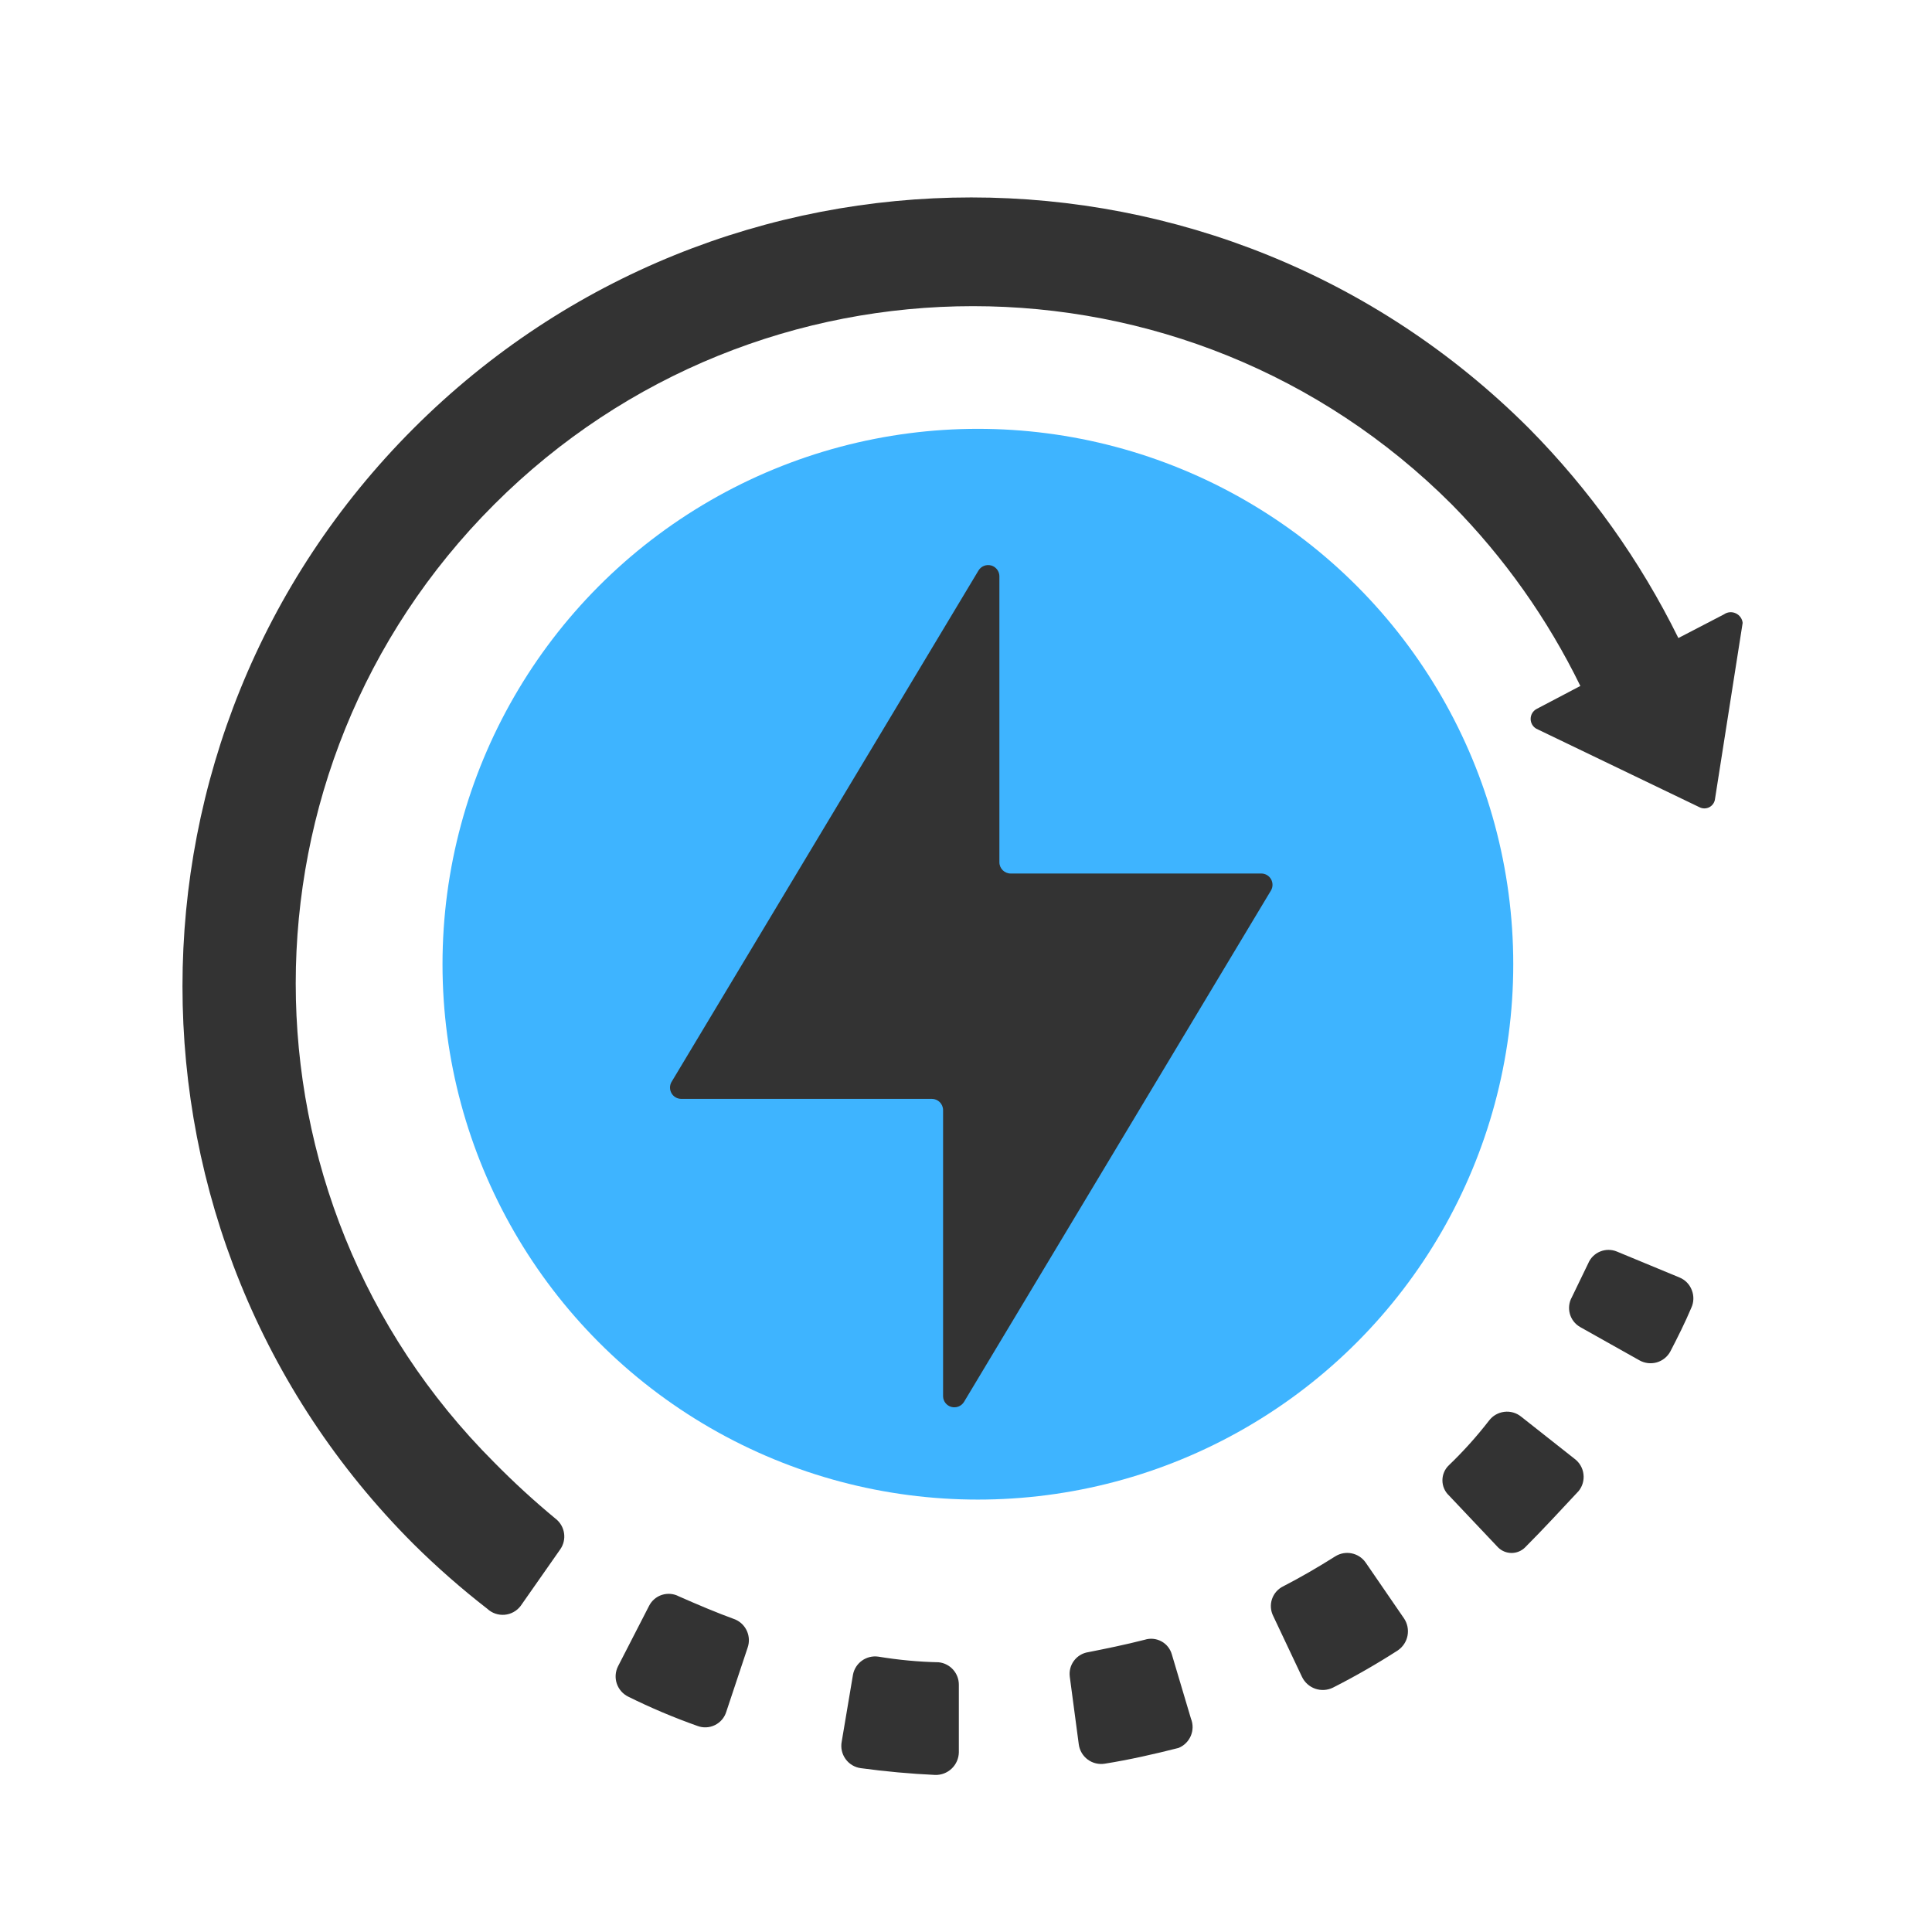
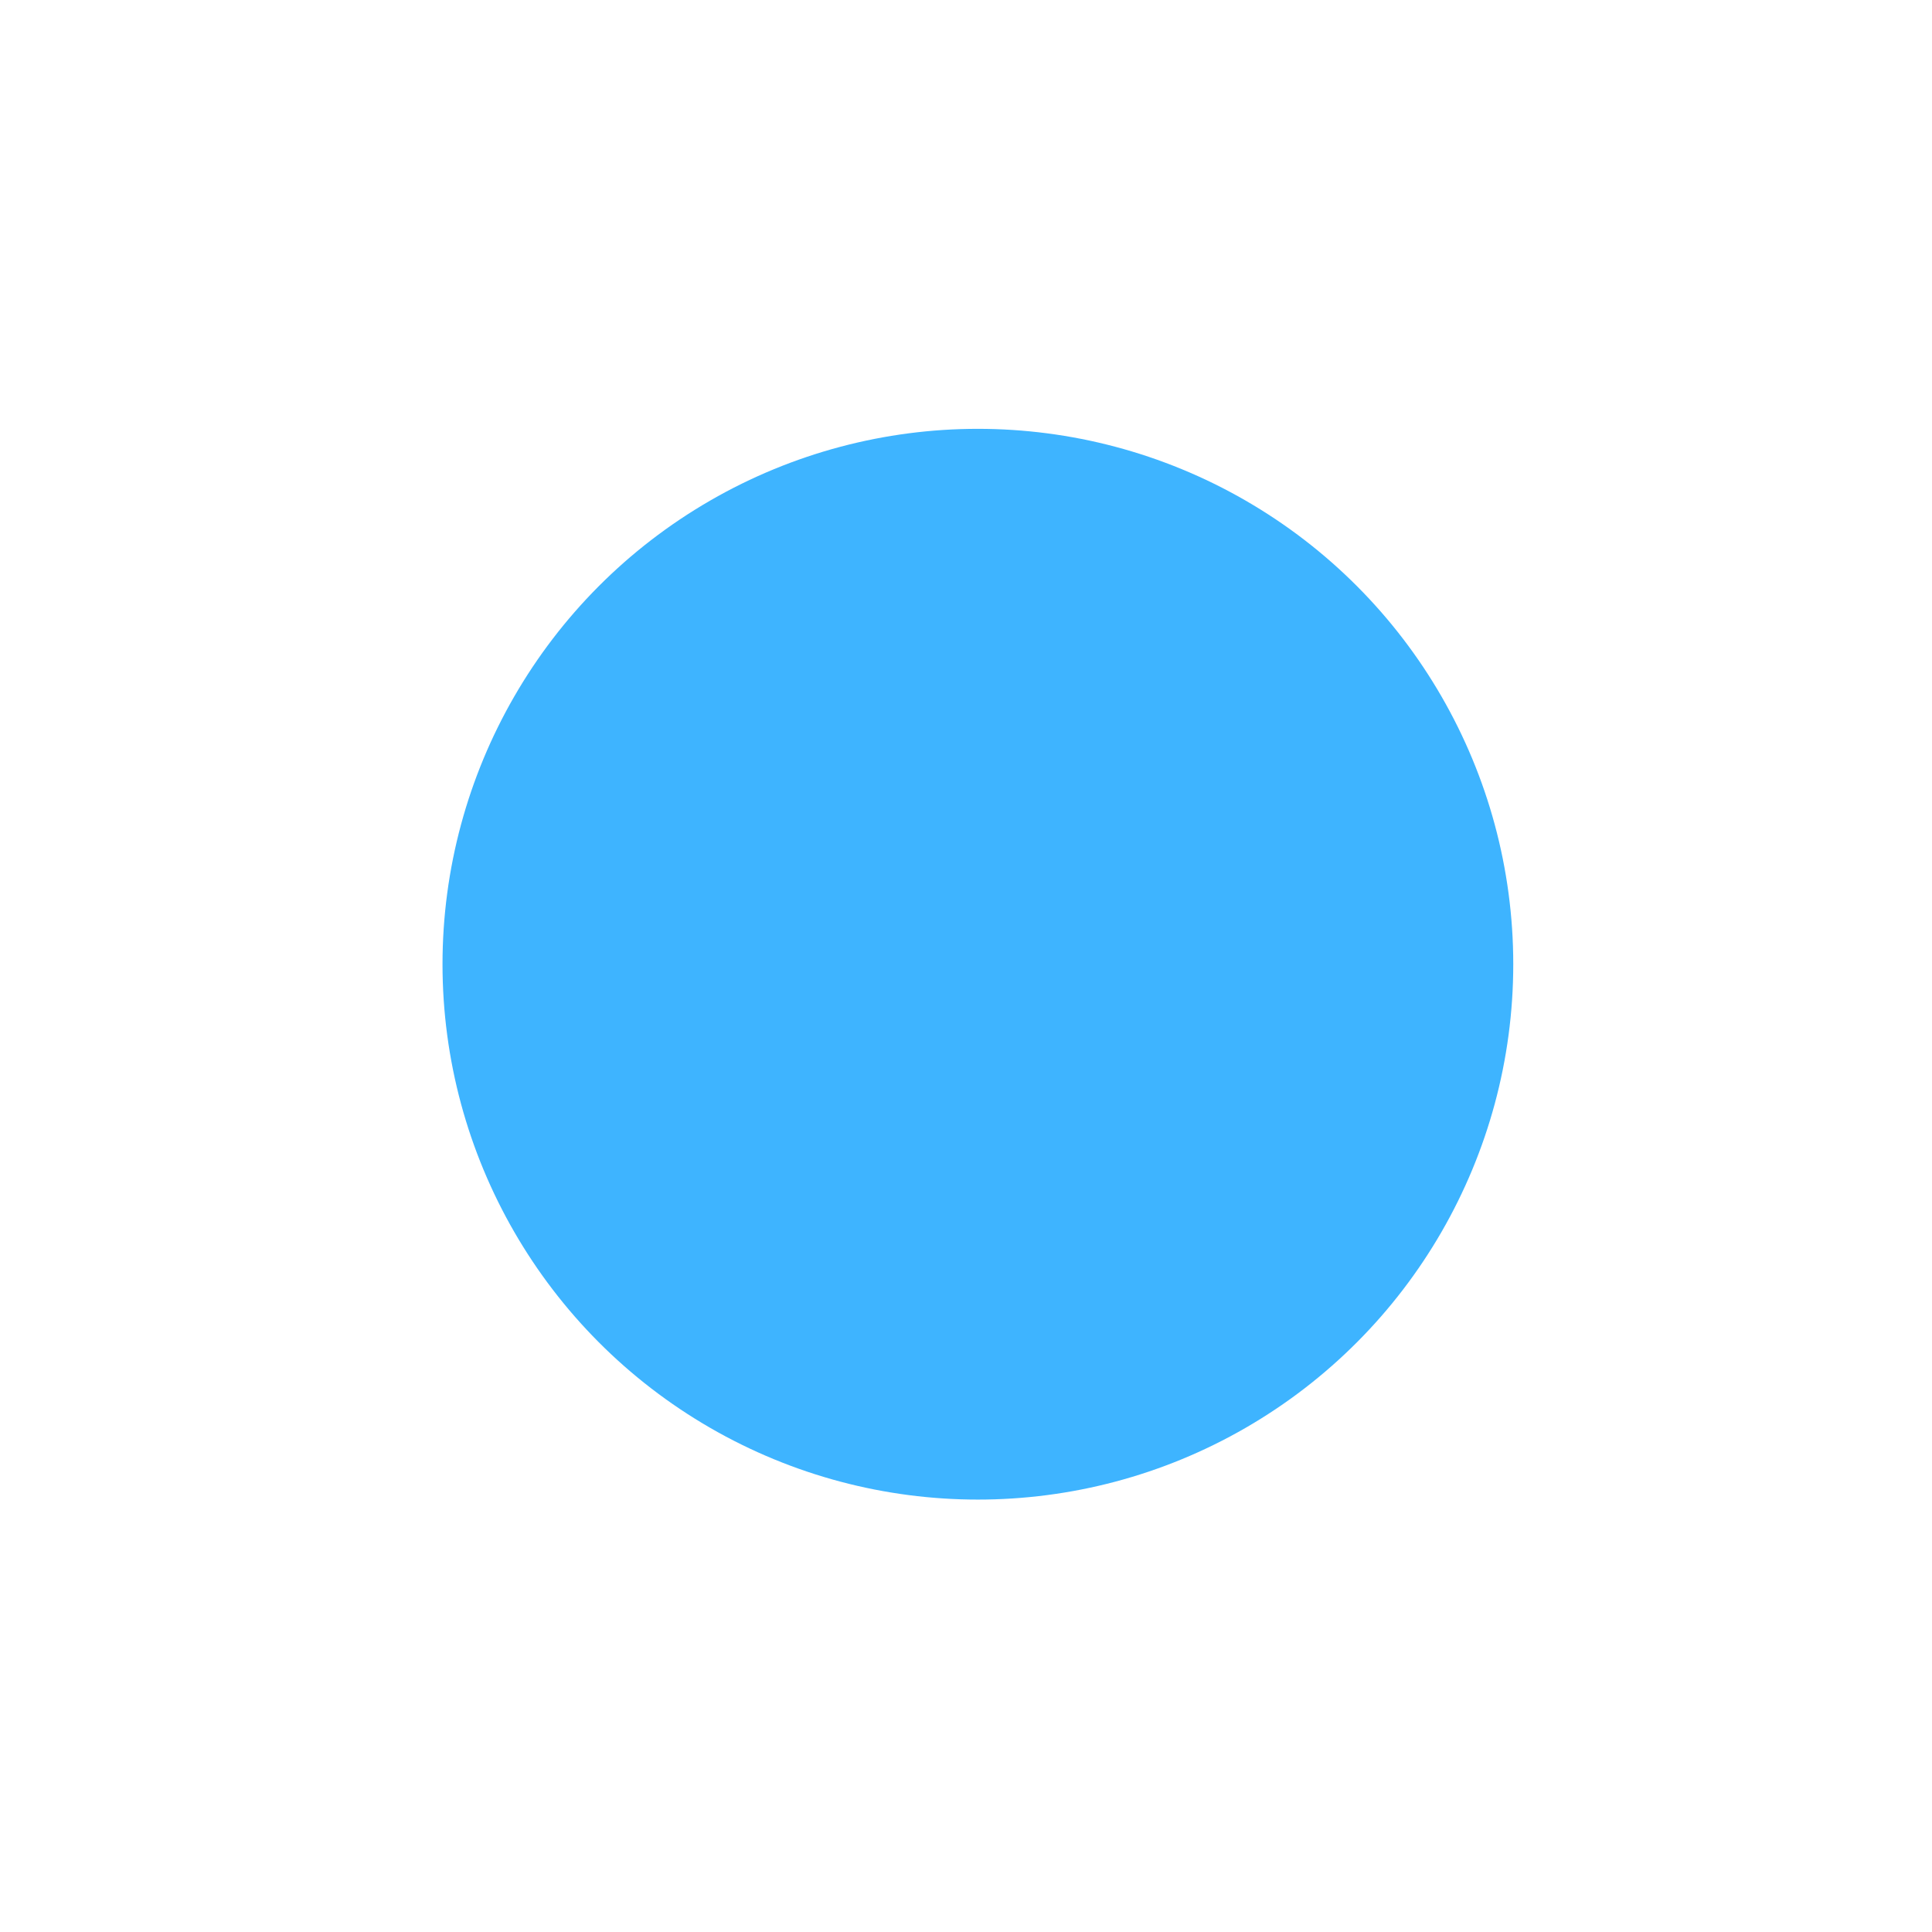
<svg xmlns="http://www.w3.org/2000/svg" version="1.0" id="图层_1" x="0px" y="0px" viewBox="1559.1 0 4535.4 4535.4" enable-background="new 1559.1 0 4535.4 4535.4" xml:space="preserve">
  <circle fill-rule="evenodd" clip-rule="evenodd" fill="#3EB4FF" cx="3854.7" cy="2263.5" r="1256.8" />
  <g>
-     <path fill="#333333" d="M4520.3,2050.6h-588.6c-14.6,0-26.5-11.8-26.5-26.5v-671.9c-0.3-11.7-8.3-21.8-19.5-24.8   c-11.3-3-23.2,1.7-29.4,11.6l-720.8,1200.9c-4.7,8.1-4.7,18.1-0.1,26.3c4.6,8.2,13.2,13.3,22.6,13.4h588.6   c14.6,0,26.4,11.8,26.4,26.5v671.9c0.3,11.7,8.3,21.8,19.6,24.8c11.3,3,23.2-1.7,29.4-11.6l720.8-1200.9c4.7-8.1,4.7-18.1,0.1-26.3   C4538.3,2055.8,4529.7,2050.7,4520.3,2050.6L4520.3,2050.6z M4520.3,2050.6" />
-     <path fill="#333333" d="M5606.2,1442.2l-107.1,55.6c-89.7-181.8-208-347.9-350.5-492c-723.2-723.1-1895.6-723.1-2618.8,0   c-723.1,723.2-723.1,1895.6,0,2618.8c54.6,54.1,112.5,104.9,173.3,152.1c10.9,10.2,25.6,15.2,40.5,14c14.9-1.3,28.5-8.7,37.6-20.6   l92.6-132.3c16.7-23.1,12-55.3-10.6-72.7c-50.3-41.6-98.4-85.7-144.2-132.3c-620.9-620.9-620.9-1627.6,0-2248.4   c620.9-620.9,1627.6-620.9,2248.4,0c122.9,124.7,224.7,268.5,301.6,425.9l-103.1,54.2c-8.4,4.7-13.6,13.5-13.6,23.2   c0,9.6,5.2,18.5,13.6,23.1l382.2,183.9c7.4,4,16.4,4.1,23.9,0.1c7.5-4,12.4-11.5,13.2-19.9l64.8-412.7c-1-9.8-7.2-18.3-16.1-22.4   C5624.7,1435.5,5614.3,1436.5,5606.2,1442.2L5606.2,1442.2z M3762.5,3902.2c-47.4-1-94.7-5.5-141.5-13.2c-28-4-54.2,14.6-59.5,42.3   l-26.5,157.4c-2.7,14.2,0.6,29,9.1,40.7c8.5,11.8,21.5,19.5,35.8,21.4c58.2,7.9,116.4,13.2,174.6,15.9c14.4,0.4,28.3-5,38.7-14.9   c10.4-9.9,16.5-23.6,16.8-38v-158.7C3810.2,3927.9,3789.6,3904.9,3762.5,3902.2L3762.5,3902.2z M3285,3801.7   c-43.6-15.9-87.3-34.4-132.2-54.2c-12.2-6.5-26.6-7.7-39.8-3.5c-13.2,4.2-24.1,13.6-30.3,26l-72.7,141.5c-6.4,12.6-7.5,27.3-3,40.7   c4.5,13.4,14.2,24.5,26.8,30.7c52.8,26.2,107.1,49.1,162.7,68.8c13.3,5,28.1,4.3,40.9-2c12.8-6.3,22.4-17.5,26.6-31.1l50.2-150.8   C3323.3,3841.6,3310.6,3812.7,3285,3801.7L3285,3801.7z M5501.7,2998.9l-146.8-60.8c-12.6-5.3-26.8-5.3-39.5-0.1   c-12.7,5.2-22.7,15.2-28,27.9l-38.4,79.4c-13.8,24.8-5,56.2,19.8,70.1l138.9,78c12.4,7,27.1,8.7,40.8,4.8   c13.7-4,25.2-13.3,31.9-25.9c17.2-33.1,34.4-67.4,48.9-101.8c6.2-13.1,6.7-28.2,1.4-41.7   C5525.6,3015.1,5515.1,3004.4,5501.7,2998.9L5501.7,2998.9z M4310,3883.7c-3.7-13.1-12.5-24.2-24.5-30.6c-12-6.5-26.1-7.9-39-3.8   c-46.3,11.9-92.6,21.2-132.3,29.1c-28.1,4.1-47.6,30.1-43.7,58.2l21.1,158.7c2,14.1,9.5,26.8,21,35.3c11.4,8.5,25.8,11.9,39.9,9.7   c58.2-9.3,116.4-22.5,173.3-37c27-11,40-41.8,29.1-68.8L4310,3883.7z M5130,3325.6c-11.1-9-25.4-13.1-39.7-11.3   c-14.2,1.8-27.1,9.2-35.7,20.6c-28.7,37.1-60.1,72-93.9,104.5c-9.9,9.2-15.5,22.2-15.5,35.7c0,13.5,5.6,26.5,15.5,35.7l115.1,121.7   c17.6,17.5,45.9,17.5,63.5,0c43.7-43.7,86-89.9,125.7-132.3c9-11.1,13.1-25.4,11.3-39.7c-1.7-14.2-9.2-27.1-20.6-35.7L5130,3325.6z    M4765,3668.1c-16.1-23.1-47.5-29.5-71.4-14.5c-39.7,25.1-80.7,48.9-121.7,70.1c-12.6,6-22.2,16.8-26.7,30   c-4.5,13.2-3.4,27.7,2.9,40.1l67.5,142.8c6.3,13,17.5,23,31.1,27.7c13.6,4.7,28.6,3.8,41.6-2.6c52.1-26.5,102.9-55.6,152.1-87.3   c11.9-8.1,20.2-20.5,22.9-34.7c2.7-14.2-0.3-28.8-8.4-40.7L4765,3668.1z M4765,3668.1" />
-   </g>
+     </g>
</svg>